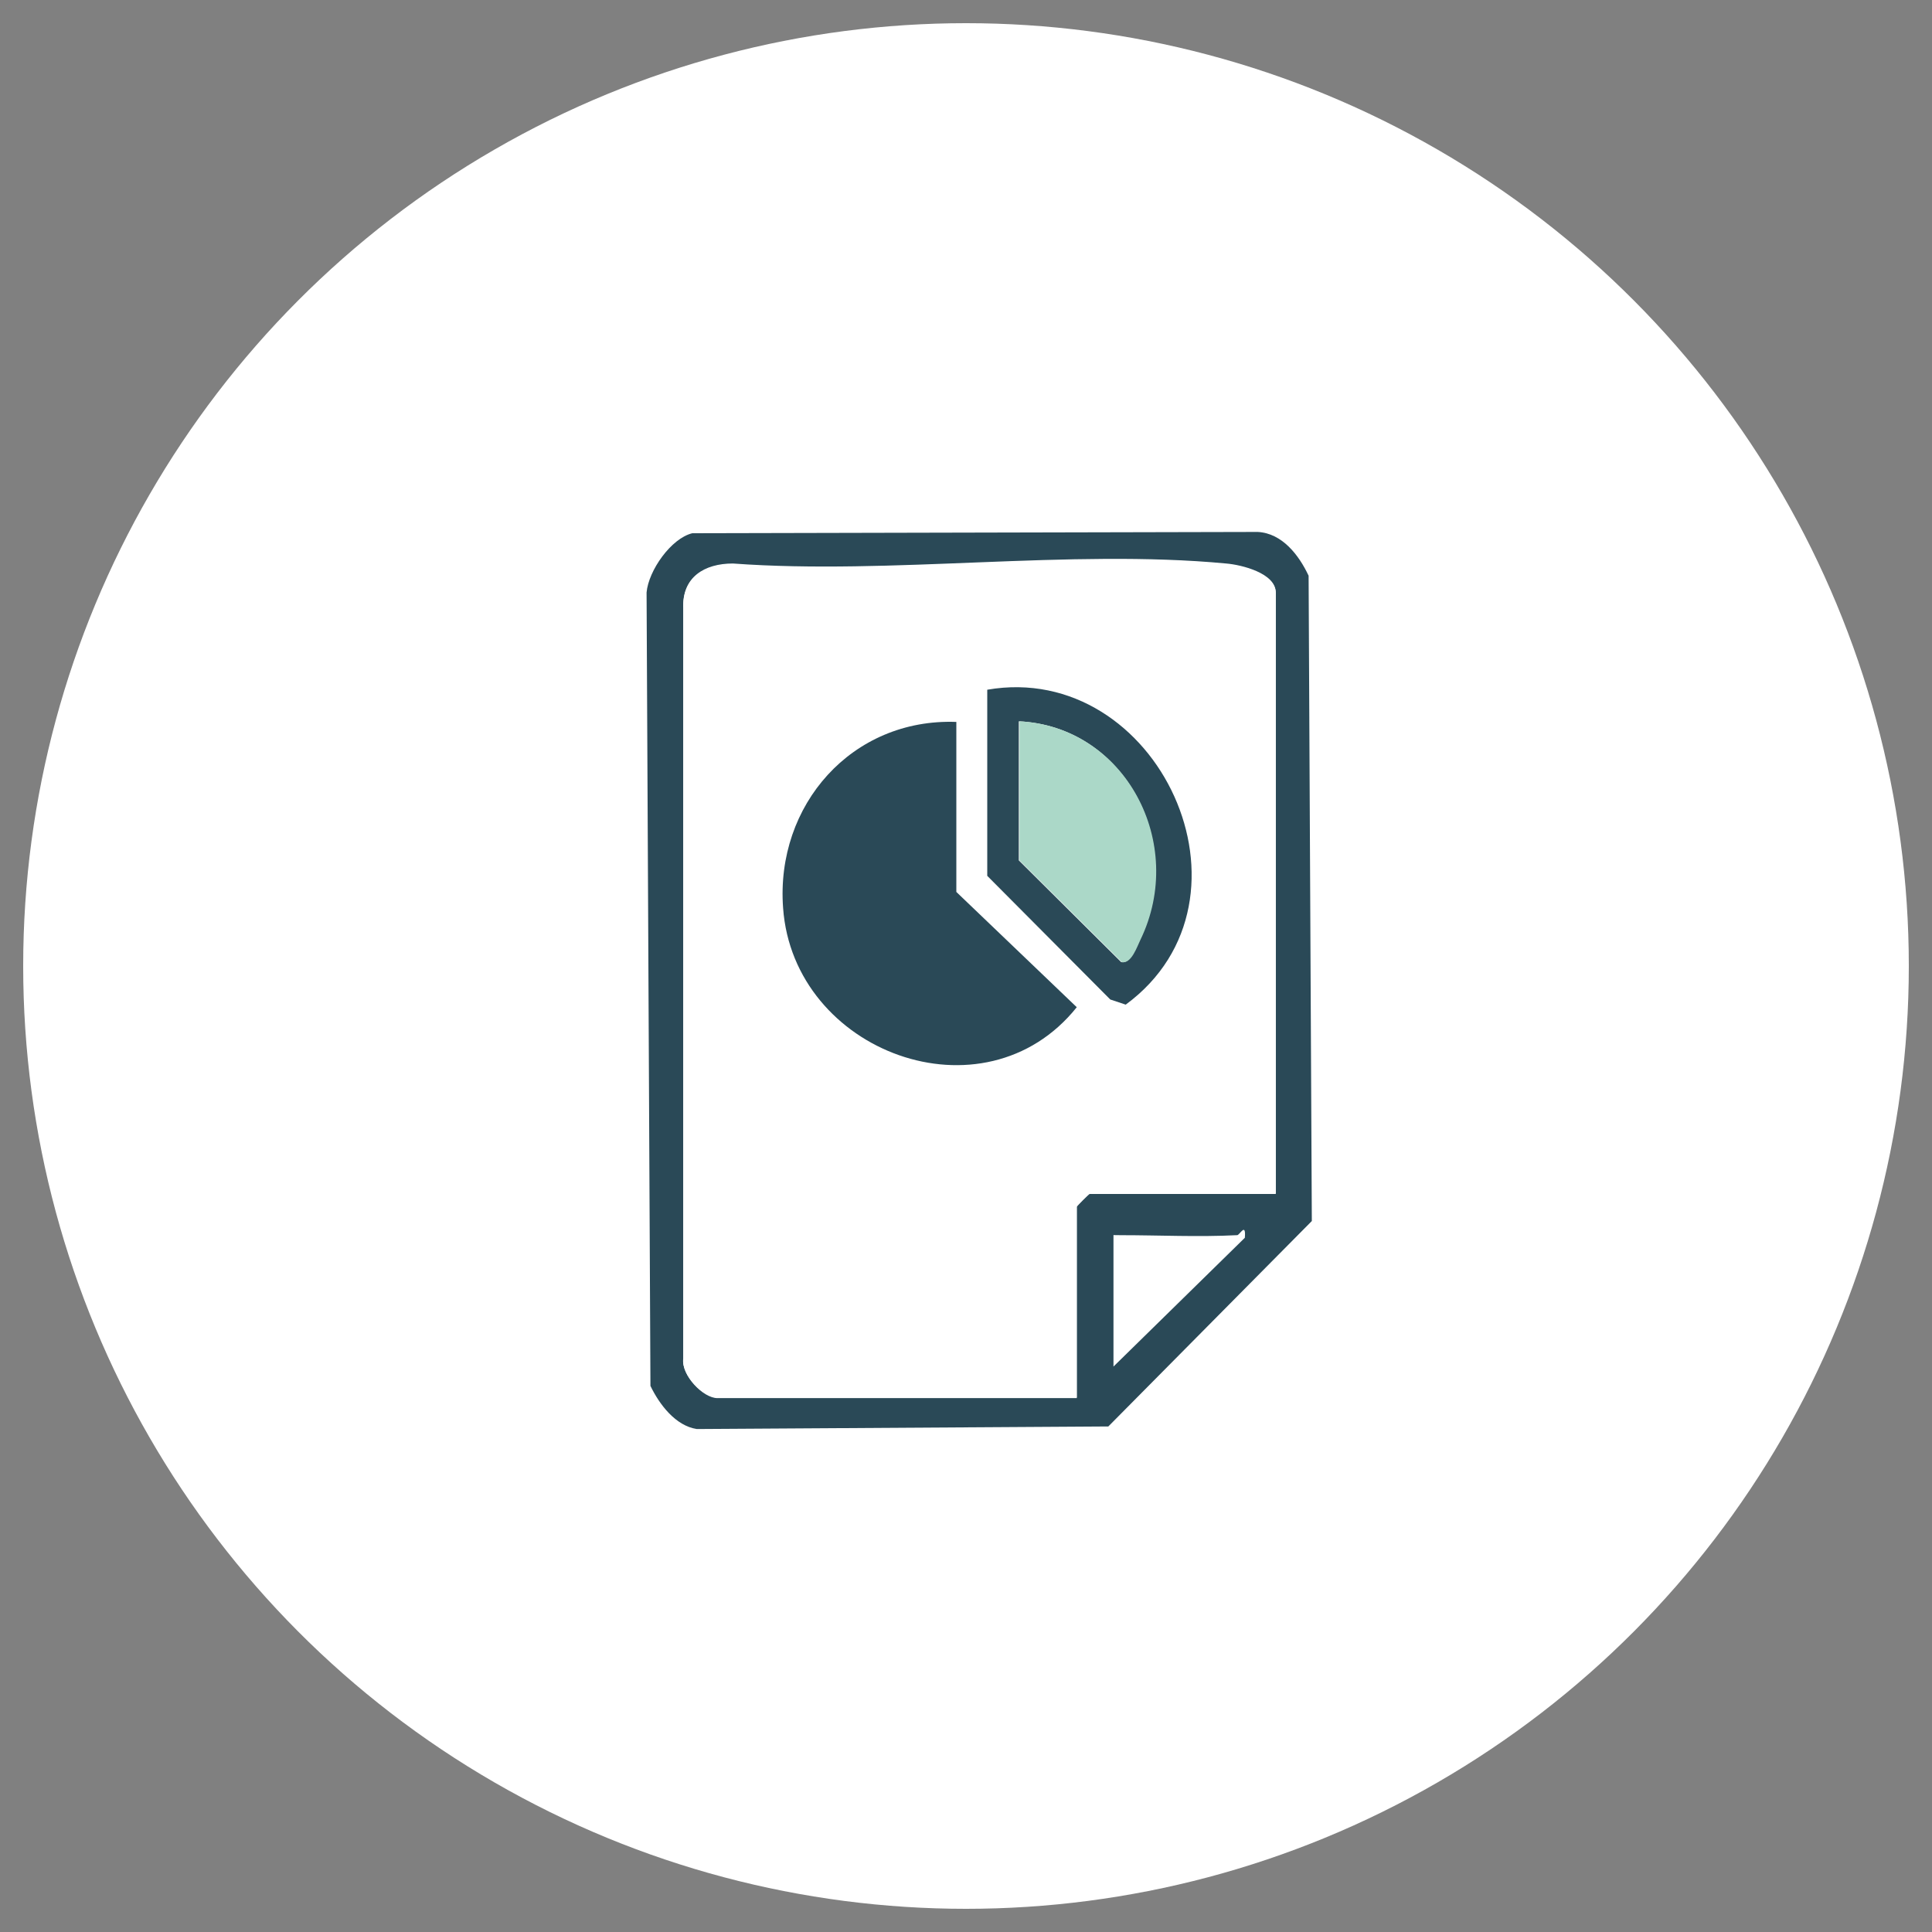
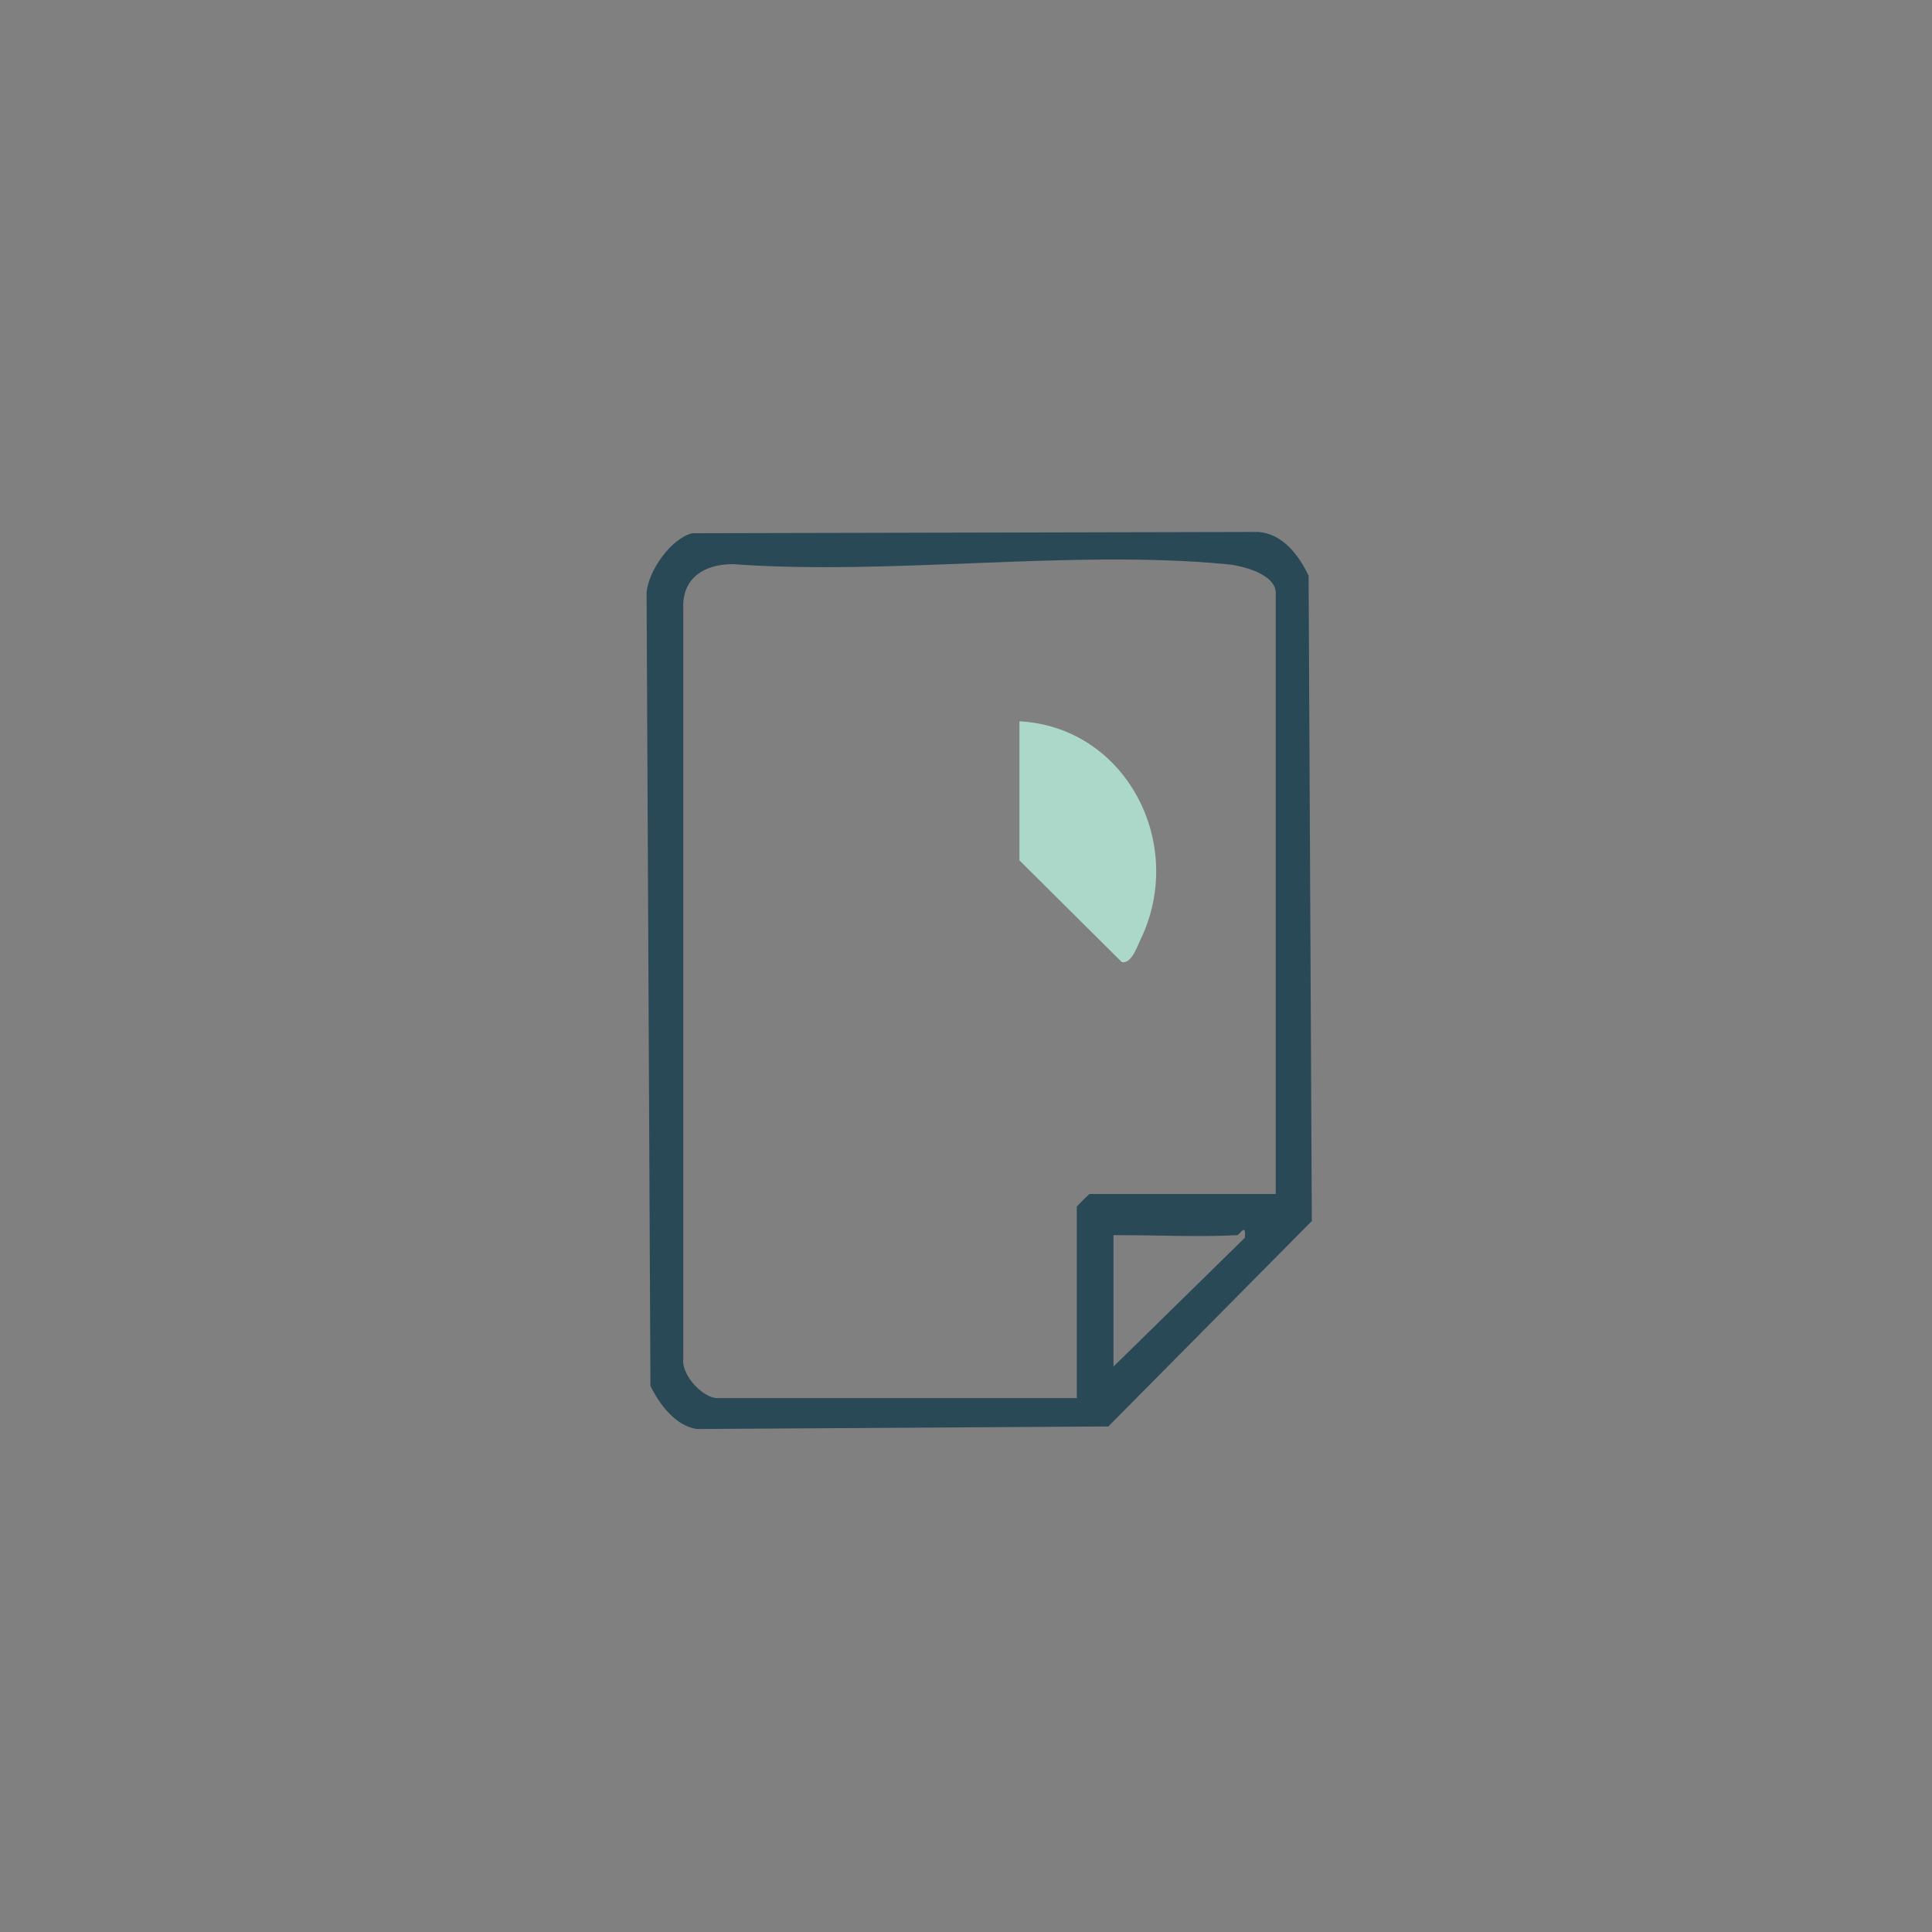
<svg xmlns="http://www.w3.org/2000/svg" id="_レイヤー_1" data-name="レイヤー_1" version="1.1" viewBox="0 0 300 300">
  <rect x="0" y="0" width="300" height="300" fill="#808080" stroke="none" />
  <defs>
    <style>
      .st0 {
        fill: #fff;
      }

      .st1 {
        fill: #abd8c8;
      }

      .st2 {
        fill: #2a4957;
      }
    </style>
  </defs>
-   <circle class="st0" cx="150" cy="150" r="146.4" />
  <g>
    <path class="st2" d="M107.5,82.8l87.8-.2c3.8.2,6.4,3.6,7.9,6.8l.5,100.2-31.6,31.9-63.9.4c-3.3-.5-5.8-3.8-7.2-6.7l-.6-123.2c.3-3.4,3.8-8.4,7.1-9.2ZM198.1,185.3v-93.2c0-3-5.3-4.3-7.7-4.5-24.3-2.3-52,1.8-76.6,0-4.4,0-7.9,2.1-7.7,6.9v116.5c-.3,2.6,3.1,6.1,5.3,6.1h55.8v-29.7c0-.1,1.9-2,2-2h28.9ZM192,191.8c-5.9.3-12,0-17.9,0s-.6-1-1.2-.8v21.2l20.4-20c.2-2.5-.8-.4-1.2-.4Z" />
-     <path class="st0" d="M198.1,185.3h-28.9c-.1,0-2,1.9-2,2v29.7h-55.8c-2.2,0-5.7-3.5-5.3-6.1v-116.5c-.2-4.8,3.3-6.9,7.7-6.9,24.6,1.8,52.3-2.3,76.6,0,2.4.2,7.7,1.5,7.7,4.5v93.2ZM153.3,107.1v28.9l19.1,19.2,2.4.8c22.3-16.4,5-53.5-21.5-48.9ZM148.5,112c-16.2-.5-28.1,13-26.9,28.9,1.6,22.4,31.2,33.5,45.6,15.4l-18.7-17.9v-26.5Z" />
-     <path class="st2" d="M148.5,112v26.5l18.7,17.9c-14.4,18-44,7-45.6-15.4-1.2-16,10.7-29.5,26.9-28.9Z" />
-     <path class="st2" d="M153.3,107.1c26.5-4.6,43.8,32.5,21.5,48.9l-2.4-.8-19.1-19.2v-28.9ZM158.2,112v21.6l15.9,15.8c1.5.3,2.4-2.5,2.9-3.5,7.2-14.9-2.3-33.2-18.9-33.9Z" />
    <path class="st1" d="M158.2,112c16.6.8,26.1,19,18.9,33.9-.5,1-1.4,3.8-2.9,3.5l-15.9-15.8v-21.6Z" />
  </g>
</svg>